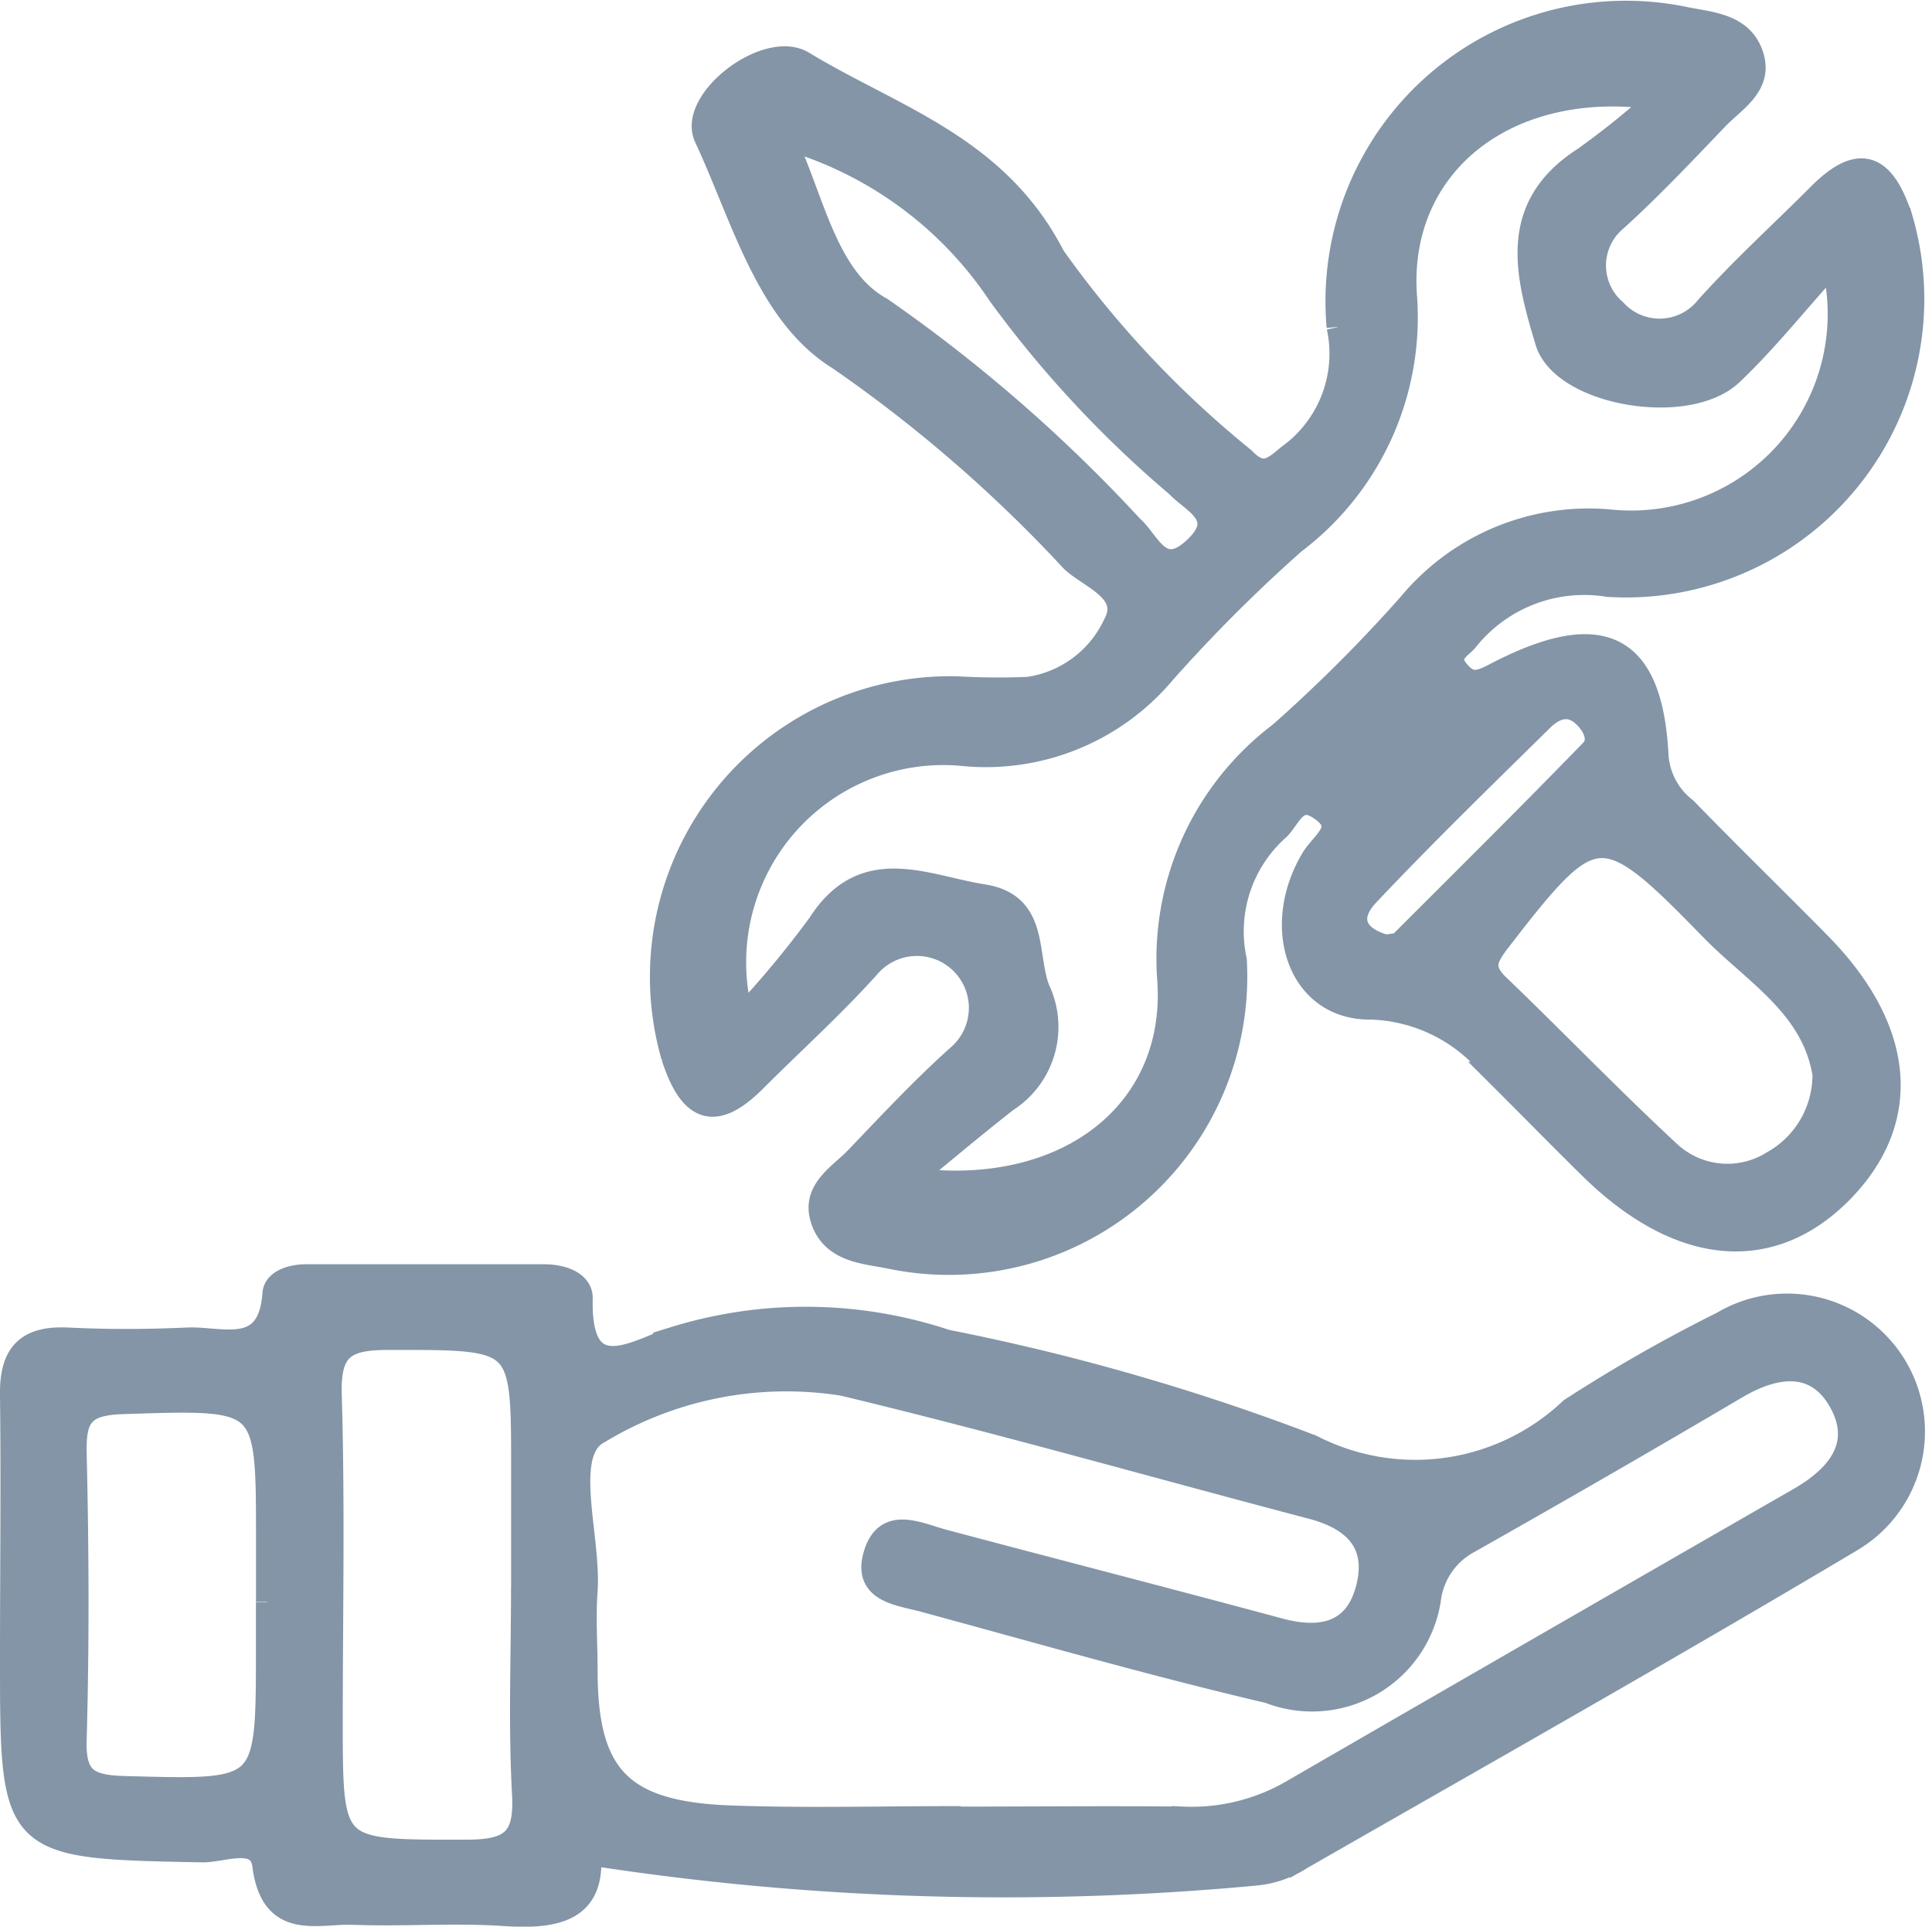
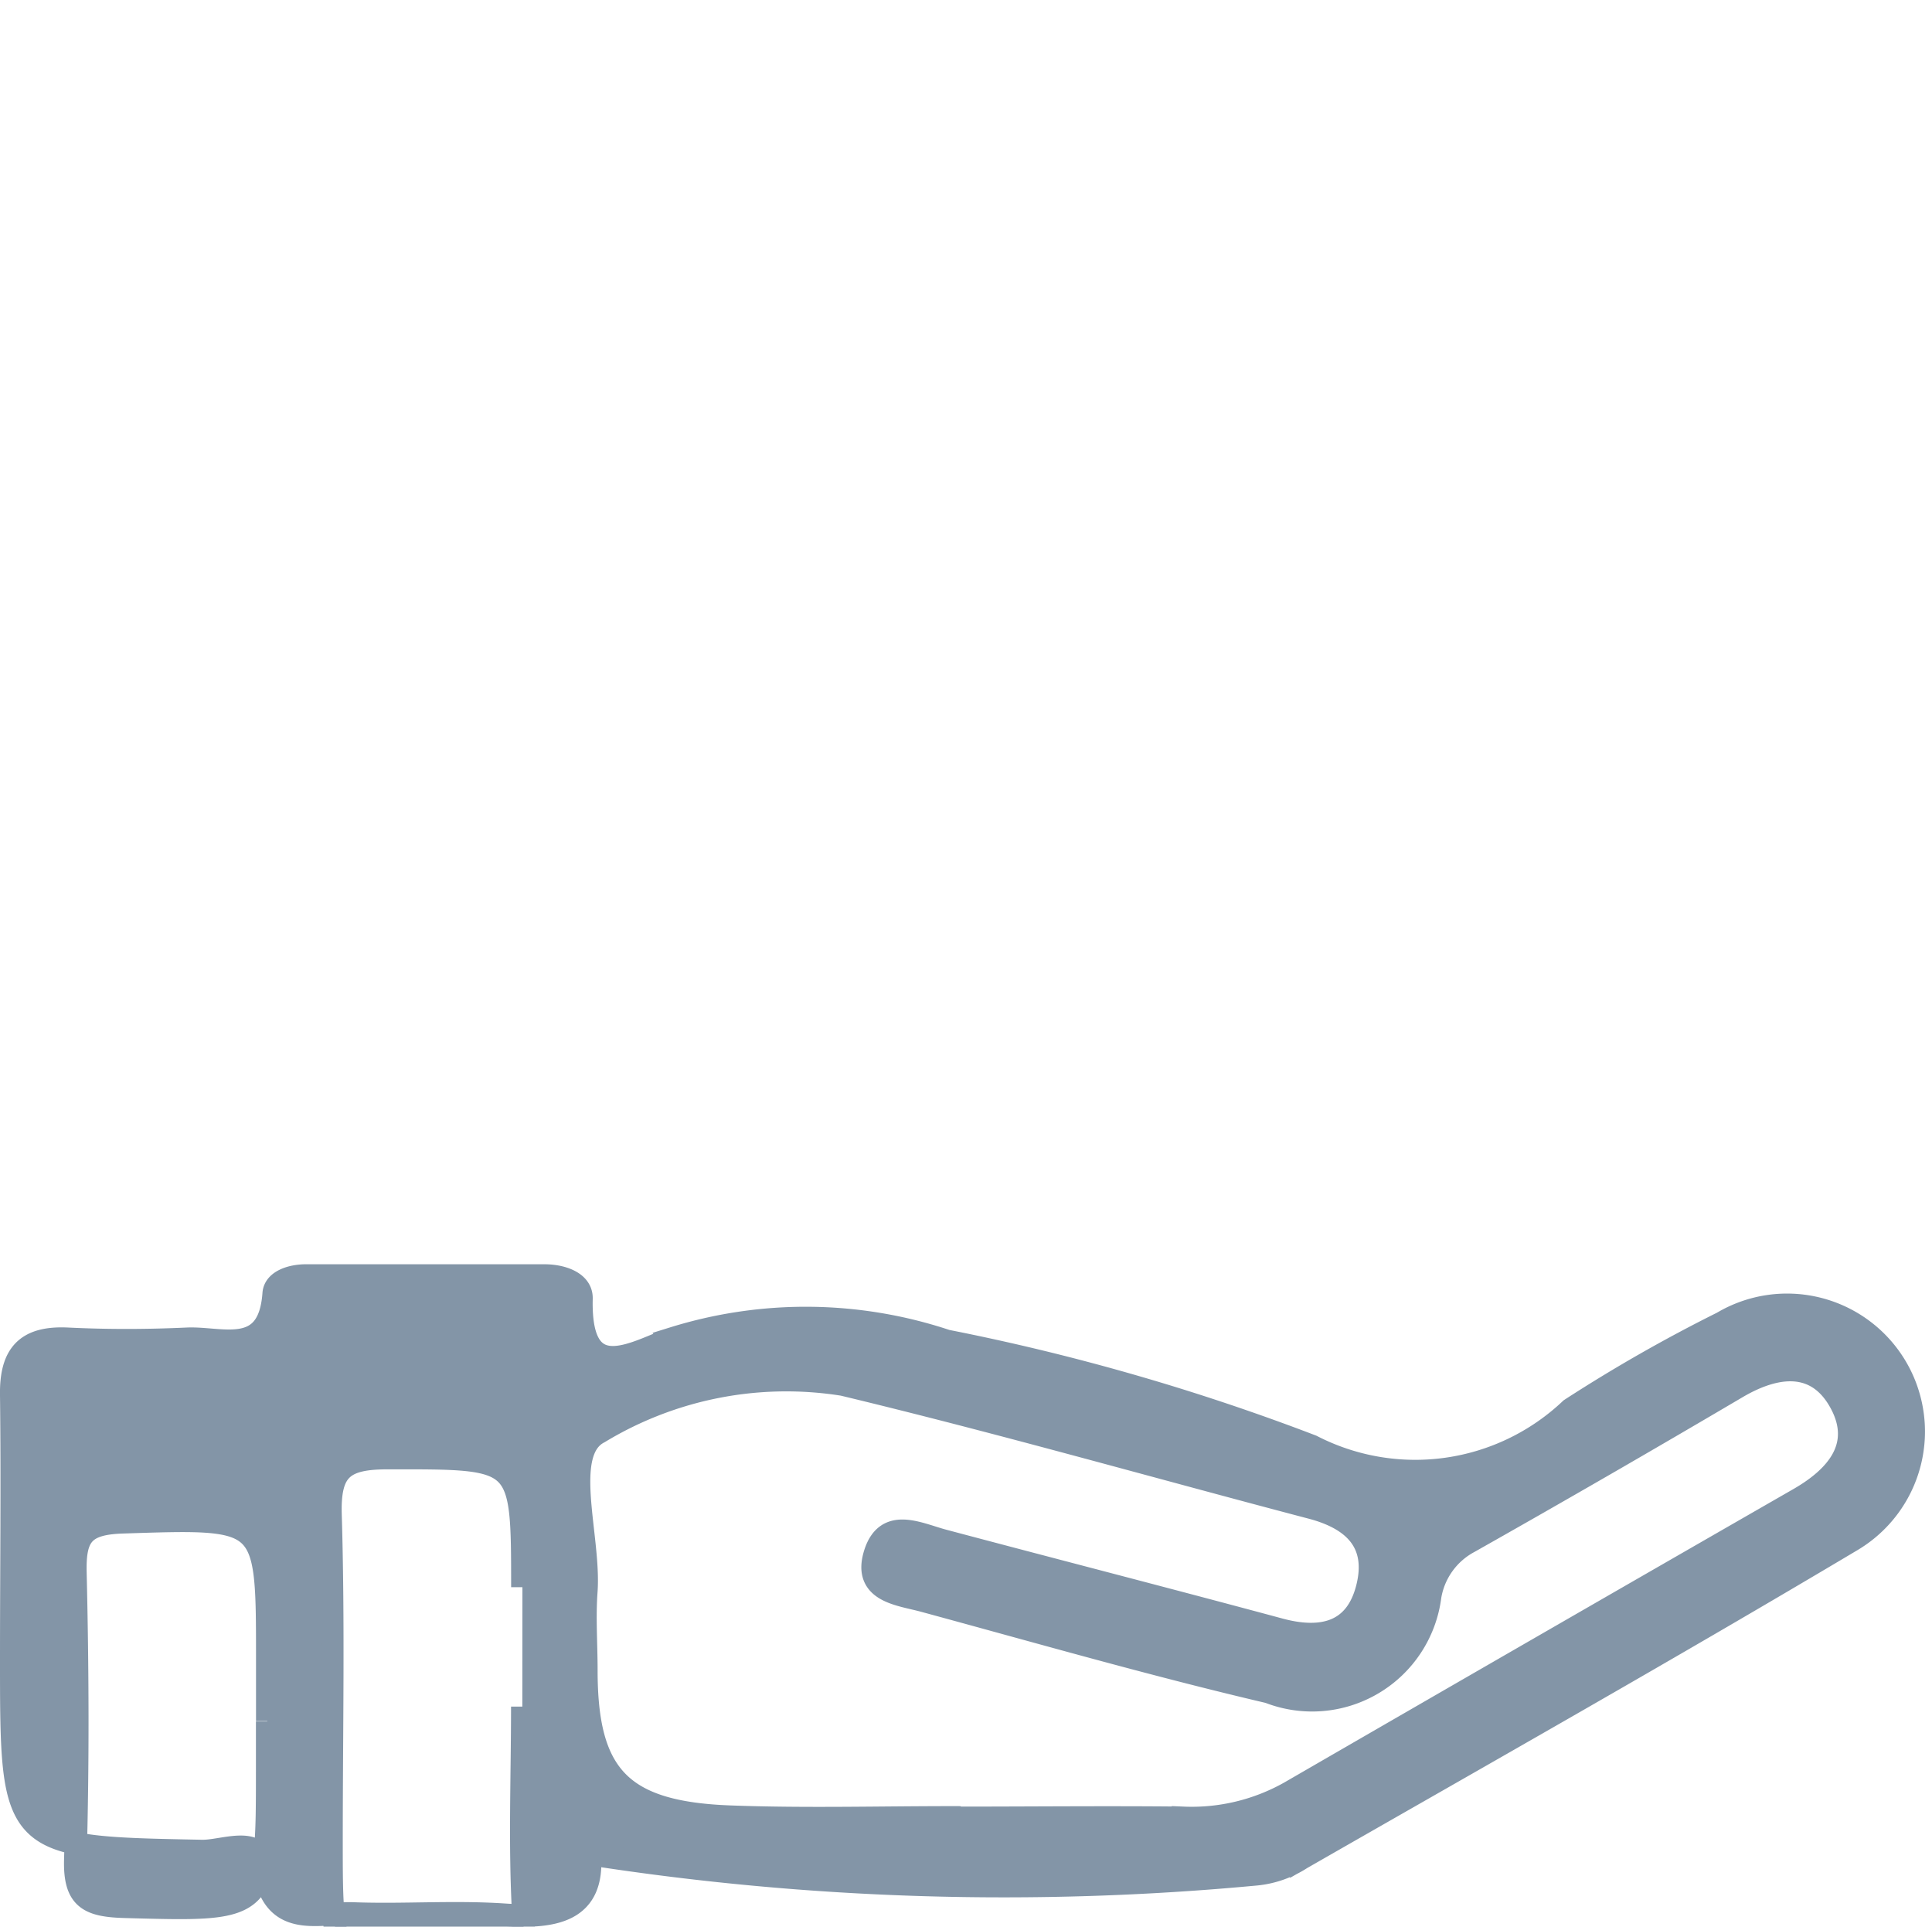
<svg xmlns="http://www.w3.org/2000/svg" width="21.379" height="21.315" viewBox="0 0 21.379 21.315">
  <g id="use_gris" data-name="use gris" transform="translate(0.125 0.135)">
-     <path id="Tracé_270600" data-name="Tracé 270600" d="M128.5,3.488A3.2,3.2,0,0,1,132.333.07c.271.057.621.066.743.388.134.353-.185.522-.379.725-.365.381-.729.768-1.12,1.122a.656.656,0,0,0-.008,1,.665.665,0,0,0,1.008-.031c.392-.437.828-.832,1.243-1.248.474-.478.732-.308.918.268a3.177,3.177,0,0,1-3.246,4.056,1.658,1.658,0,0,0-1.554.591c-.076.1-.256.17-.113.348s.249.126.438.028c1.163-.6,1.71-.325,1.771.923a.814.814,0,0,0,.315.58c.491.506,1,1,1.492,1.5.923.944,1.009,1.936.246,2.724-.783.806-1.8.718-2.783-.241-.356-.35-.706-.708-1.06-1.06a1.788,1.788,0,0,0-1.382-.717c-.794.009-1.1-.9-.645-1.657.113-.187.405-.346.07-.559-.26-.166-.329.146-.466.252a1.514,1.514,0,0,0-.454,1.432,3.177,3.177,0,0,1-3.815,3.291c-.271-.056-.618-.064-.748-.382-.145-.355.176-.523.37-.725.365-.382.727-.769,1.12-1.122a.7.7,0,1,0-.988-.985c-.393.436-.83.831-1.248,1.248-.465.471-.731.329-.921-.256a3.2,3.2,0,0,1,3.146-4.085,7.873,7.873,0,0,0,.794.006,1.248,1.248,0,0,0,.951-.71c.194-.363-.275-.511-.473-.7a15.614,15.614,0,0,0-2.578-2.233c-.794-.489-1.069-1.58-1.475-2.447-.194-.409.675-1.08,1.083-.832,1,.606,2.146.925,2.773,2.148a11.292,11.292,0,0,0,2.1,2.234c.2.21.312.125.49-.028A1.39,1.39,0,0,0,128.5,3.49M132.043.962c-1.661-.245-2.886.727-2.794,2.169a3.124,3.124,0,0,1-1.234,2.746,17.121,17.121,0,0,0-1.434,1.433,2.579,2.579,0,0,1-2.257.908,2.308,2.308,0,0,0-2.418,2.9,11.168,11.168,0,0,0,.849-1.021c.5-.786,1.182-.418,1.816-.319.612.094.469.648.616,1.035a.97.97,0,0,1-.351,1.236c-.36.281-.708.575-1.062.865,1.721.227,2.944-.739,2.853-2.184a3.125,3.125,0,0,1,1.232-2.746,16.761,16.761,0,0,0,1.434-1.433,2.578,2.578,0,0,1,2.256-.915,2.3,2.3,0,0,0,2.426-2.854c-.411.454-.738.868-1.117,1.227-.491.465-1.876.227-2.051-.36-.219-.73-.427-1.487.416-2.027a9.142,9.142,0,0,0,.813-.654m1.845,10.82c-.106-.771-.768-1.142-1.248-1.634-1.214-1.248-1.3-1.23-2.346.125-.146.191-.208.306-.012.494.634.609,1.248,1.248,1.889,1.842a.942.942,0,0,0,1.145.113,1.105,1.105,0,0,0,.567-.945M122.371,1.394c.325.681.462,1.555,1.079,1.891A16.89,16.89,0,0,1,126.224,5.7c.186.16.314.589.69.237s-.022-.506-.194-.69a12.2,12.2,0,0,1-1.969-2.115,4.241,4.241,0,0,0-2.383-1.734m6.66,8.941c.065-.017.138-.012.174-.048.7-.7,1.407-1.4,2.1-2.114.113-.113.033-.281-.083-.388-.17-.158-.34-.074-.465.052-.648.637-1.3,1.272-1.921,1.929-.246.261-.137.478.2.567" transform="translate(-113.82 -0.006)" fill="#8395a7" stroke="#8395a7" stroke-width="0.25" />
-     <path id="Tracé_270601" data-name="Tracé 270601" d="M6.4,242.06c.053.626-.373.71-.942.672s-1.117.007-1.674-.014c-.4-.015-.9.182-.992-.532-.044-.34-.446-.155-.681-.159C0,241.986,0,241.992,0,239.893c0-.969.012-1.939,0-2.908-.008-.454.167-.647.623-.625s.882.02,1.322,0c.385-.018.908.213.959-.5.01-.143.2-.2.356-.2H5.9c.192,0,.413.073.409.254-.025,1.021.625.567,1.021.438a4.926,4.926,0,0,1,3.019.031,24.629,24.629,0,0,1,4.042,1.163,2.5,2.5,0,0,0,2.864-.407,17.1,17.1,0,0,1,1.679-.958,1.4,1.4,0,1,1,1.432,2.409c-2.015,1.2-4.056,2.352-6.091,3.518a1.118,1.118,0,0,1-.495.175A29.844,29.844,0,0,1,6.4,242.06m4.1-.4c.822,0,1.644-.009,2.466,0a2.212,2.212,0,0,0,1.179-.281q2.814-1.627,5.633-3.246c.439-.251.719-.6.462-1.069s-.7-.427-1.142-.168q-1.476.87-2.967,1.712a.836.836,0,0,0-.431.6,1.316,1.316,0,0,1-1.784,1.06c-1.281-.3-2.549-.665-3.82-1.01-.269-.073-.67-.1-.539-.52.125-.4.463-.227.744-.149,1.248.332,2.5.654,3.736.987.463.124.842.039.968-.462s-.153-.764-.62-.886c-1.727-.454-3.445-.945-5.181-1.362a4,4,0,0,0-2.7.529c-.426.218-.1,1.147-.141,1.753-.022.292,0,.587,0,.881,0,1.164.382,1.573,1.589,1.618.85.032,1.7.006,2.554.008m-4.85-2.547v-1.321c0-1.453,0-1.43-1.492-1.429-.494,0-.647.126-.632.629.036,1.2.011,2.407.011,3.61,0,1.453,0,1.43,1.492,1.429.494,0,.659-.125.631-.629-.042-.76-.011-1.525-.011-2.289m-2.822.16v-.7c0-1.573,0-1.551-1.6-1.5-.439.014-.533.152-.524.556.025,1.055.03,2.113,0,3.168-.014.44.145.519.55.53,1.573.043,1.573.059,1.573-1.522v-.528" transform="translate(0 -221.683)" fill="#8395a7" stroke="#8395a7" stroke-width="0.25" />
+     <path id="Tracé_270601" data-name="Tracé 270601" d="M6.4,242.06c.053.626-.373.71-.942.672s-1.117.007-1.674-.014c-.4-.015-.9.182-.992-.532-.044-.34-.446-.155-.681-.159C0,241.986,0,241.992,0,239.893c0-.969.012-1.939,0-2.908-.008-.454.167-.647.623-.625s.882.02,1.322,0c.385-.018.908.213.959-.5.01-.143.2-.2.356-.2H5.9c.192,0,.413.073.409.254-.025,1.021.625.567,1.021.438a4.926,4.926,0,0,1,3.019.031,24.629,24.629,0,0,1,4.042,1.163,2.5,2.5,0,0,0,2.864-.407,17.1,17.1,0,0,1,1.679-.958,1.4,1.4,0,1,1,1.432,2.409c-2.015,1.2-4.056,2.352-6.091,3.518a1.118,1.118,0,0,1-.495.175A29.844,29.844,0,0,1,6.4,242.06m4.1-.4c.822,0,1.644-.009,2.466,0a2.212,2.212,0,0,0,1.179-.281q2.814-1.627,5.633-3.246c.439-.251.719-.6.462-1.069s-.7-.427-1.142-.168q-1.476.87-2.967,1.712a.836.836,0,0,0-.431.6,1.316,1.316,0,0,1-1.784,1.06c-1.281-.3-2.549-.665-3.82-1.01-.269-.073-.67-.1-.539-.52.125-.4.463-.227.744-.149,1.248.332,2.5.654,3.736.987.463.124.842.039.968-.462s-.153-.764-.62-.886c-1.727-.454-3.445-.945-5.181-1.362a4,4,0,0,0-2.7.529c-.426.218-.1,1.147-.141,1.753-.022.292,0,.587,0,.881,0,1.164.382,1.573,1.589,1.618.85.032,1.7.006,2.554.008m-4.85-2.547c0-1.453,0-1.43-1.492-1.429-.494,0-.647.126-.632.629.036,1.2.011,2.407.011,3.61,0,1.453,0,1.43,1.492,1.429.494,0,.659-.125.631-.629-.042-.76-.011-1.525-.011-2.289m-2.822.16v-.7c0-1.573,0-1.551-1.6-1.5-.439.014-.533.152-.524.556.025,1.055.03,2.113,0,3.168-.014.44.145.519.55.53,1.573.043,1.573.059,1.573-1.522v-.528" transform="translate(0 -221.683)" fill="#8395a7" stroke="#8395a7" stroke-width="0.25" />
  </g>
</svg>